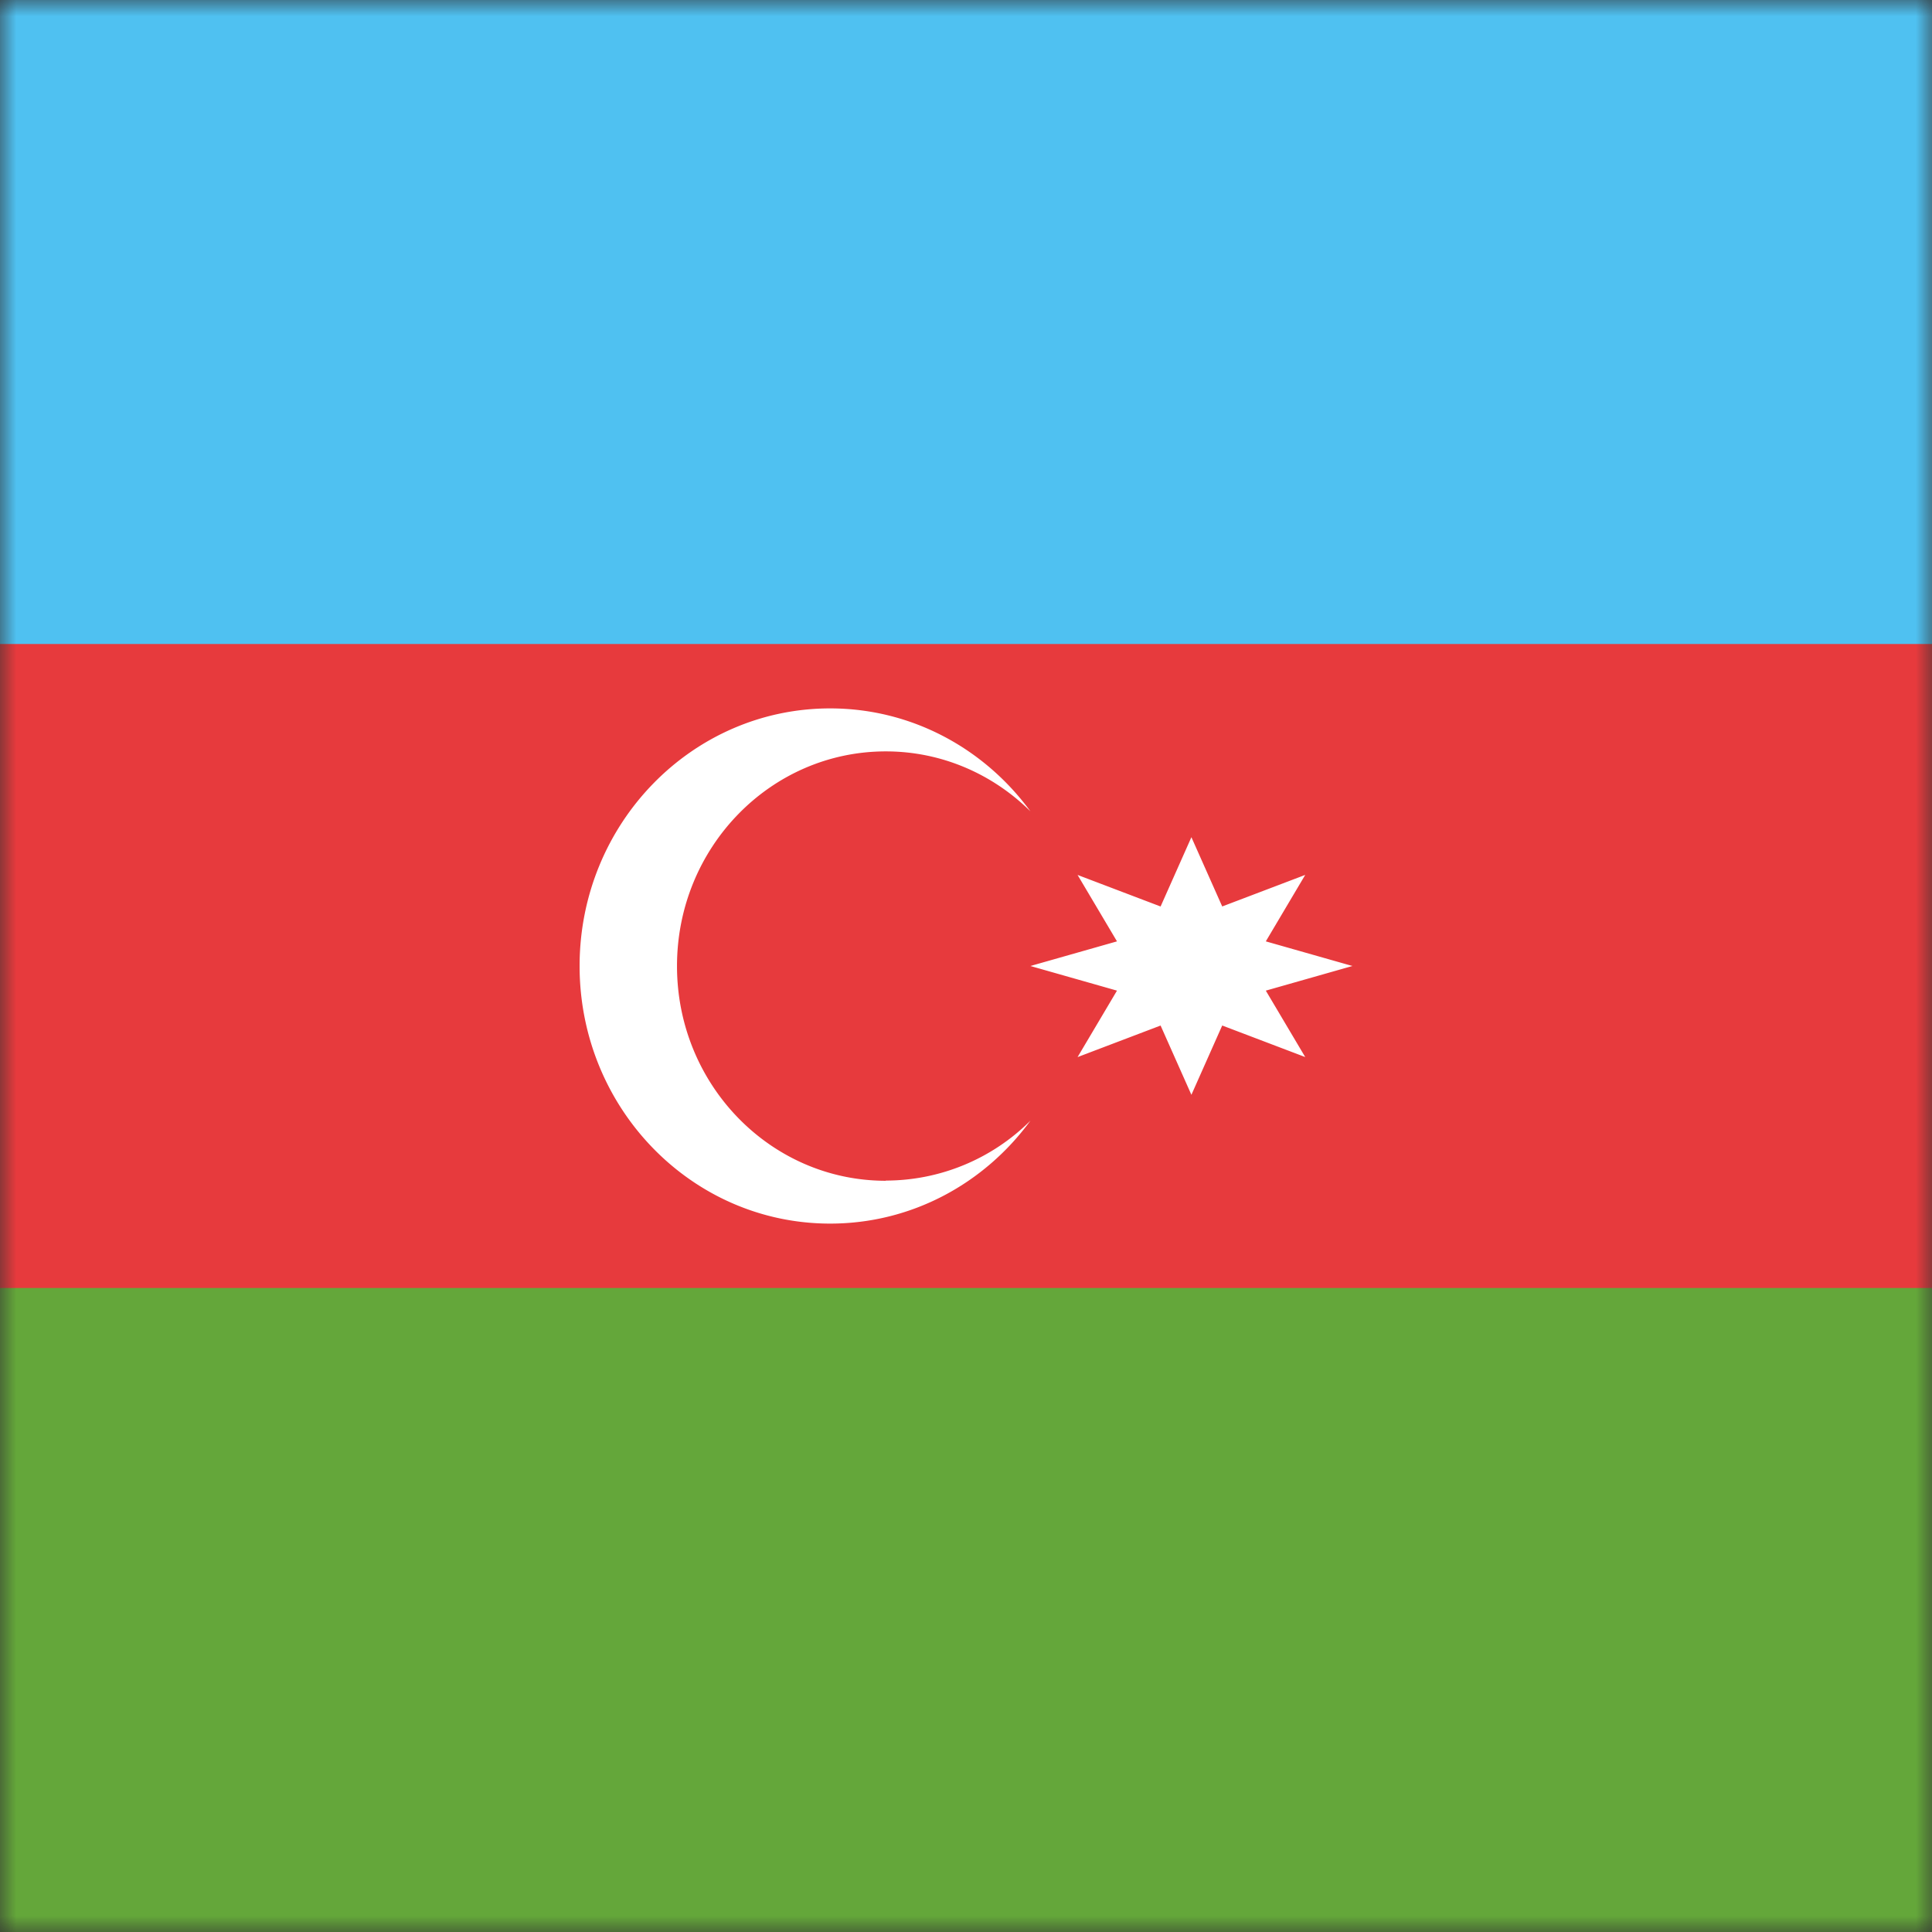
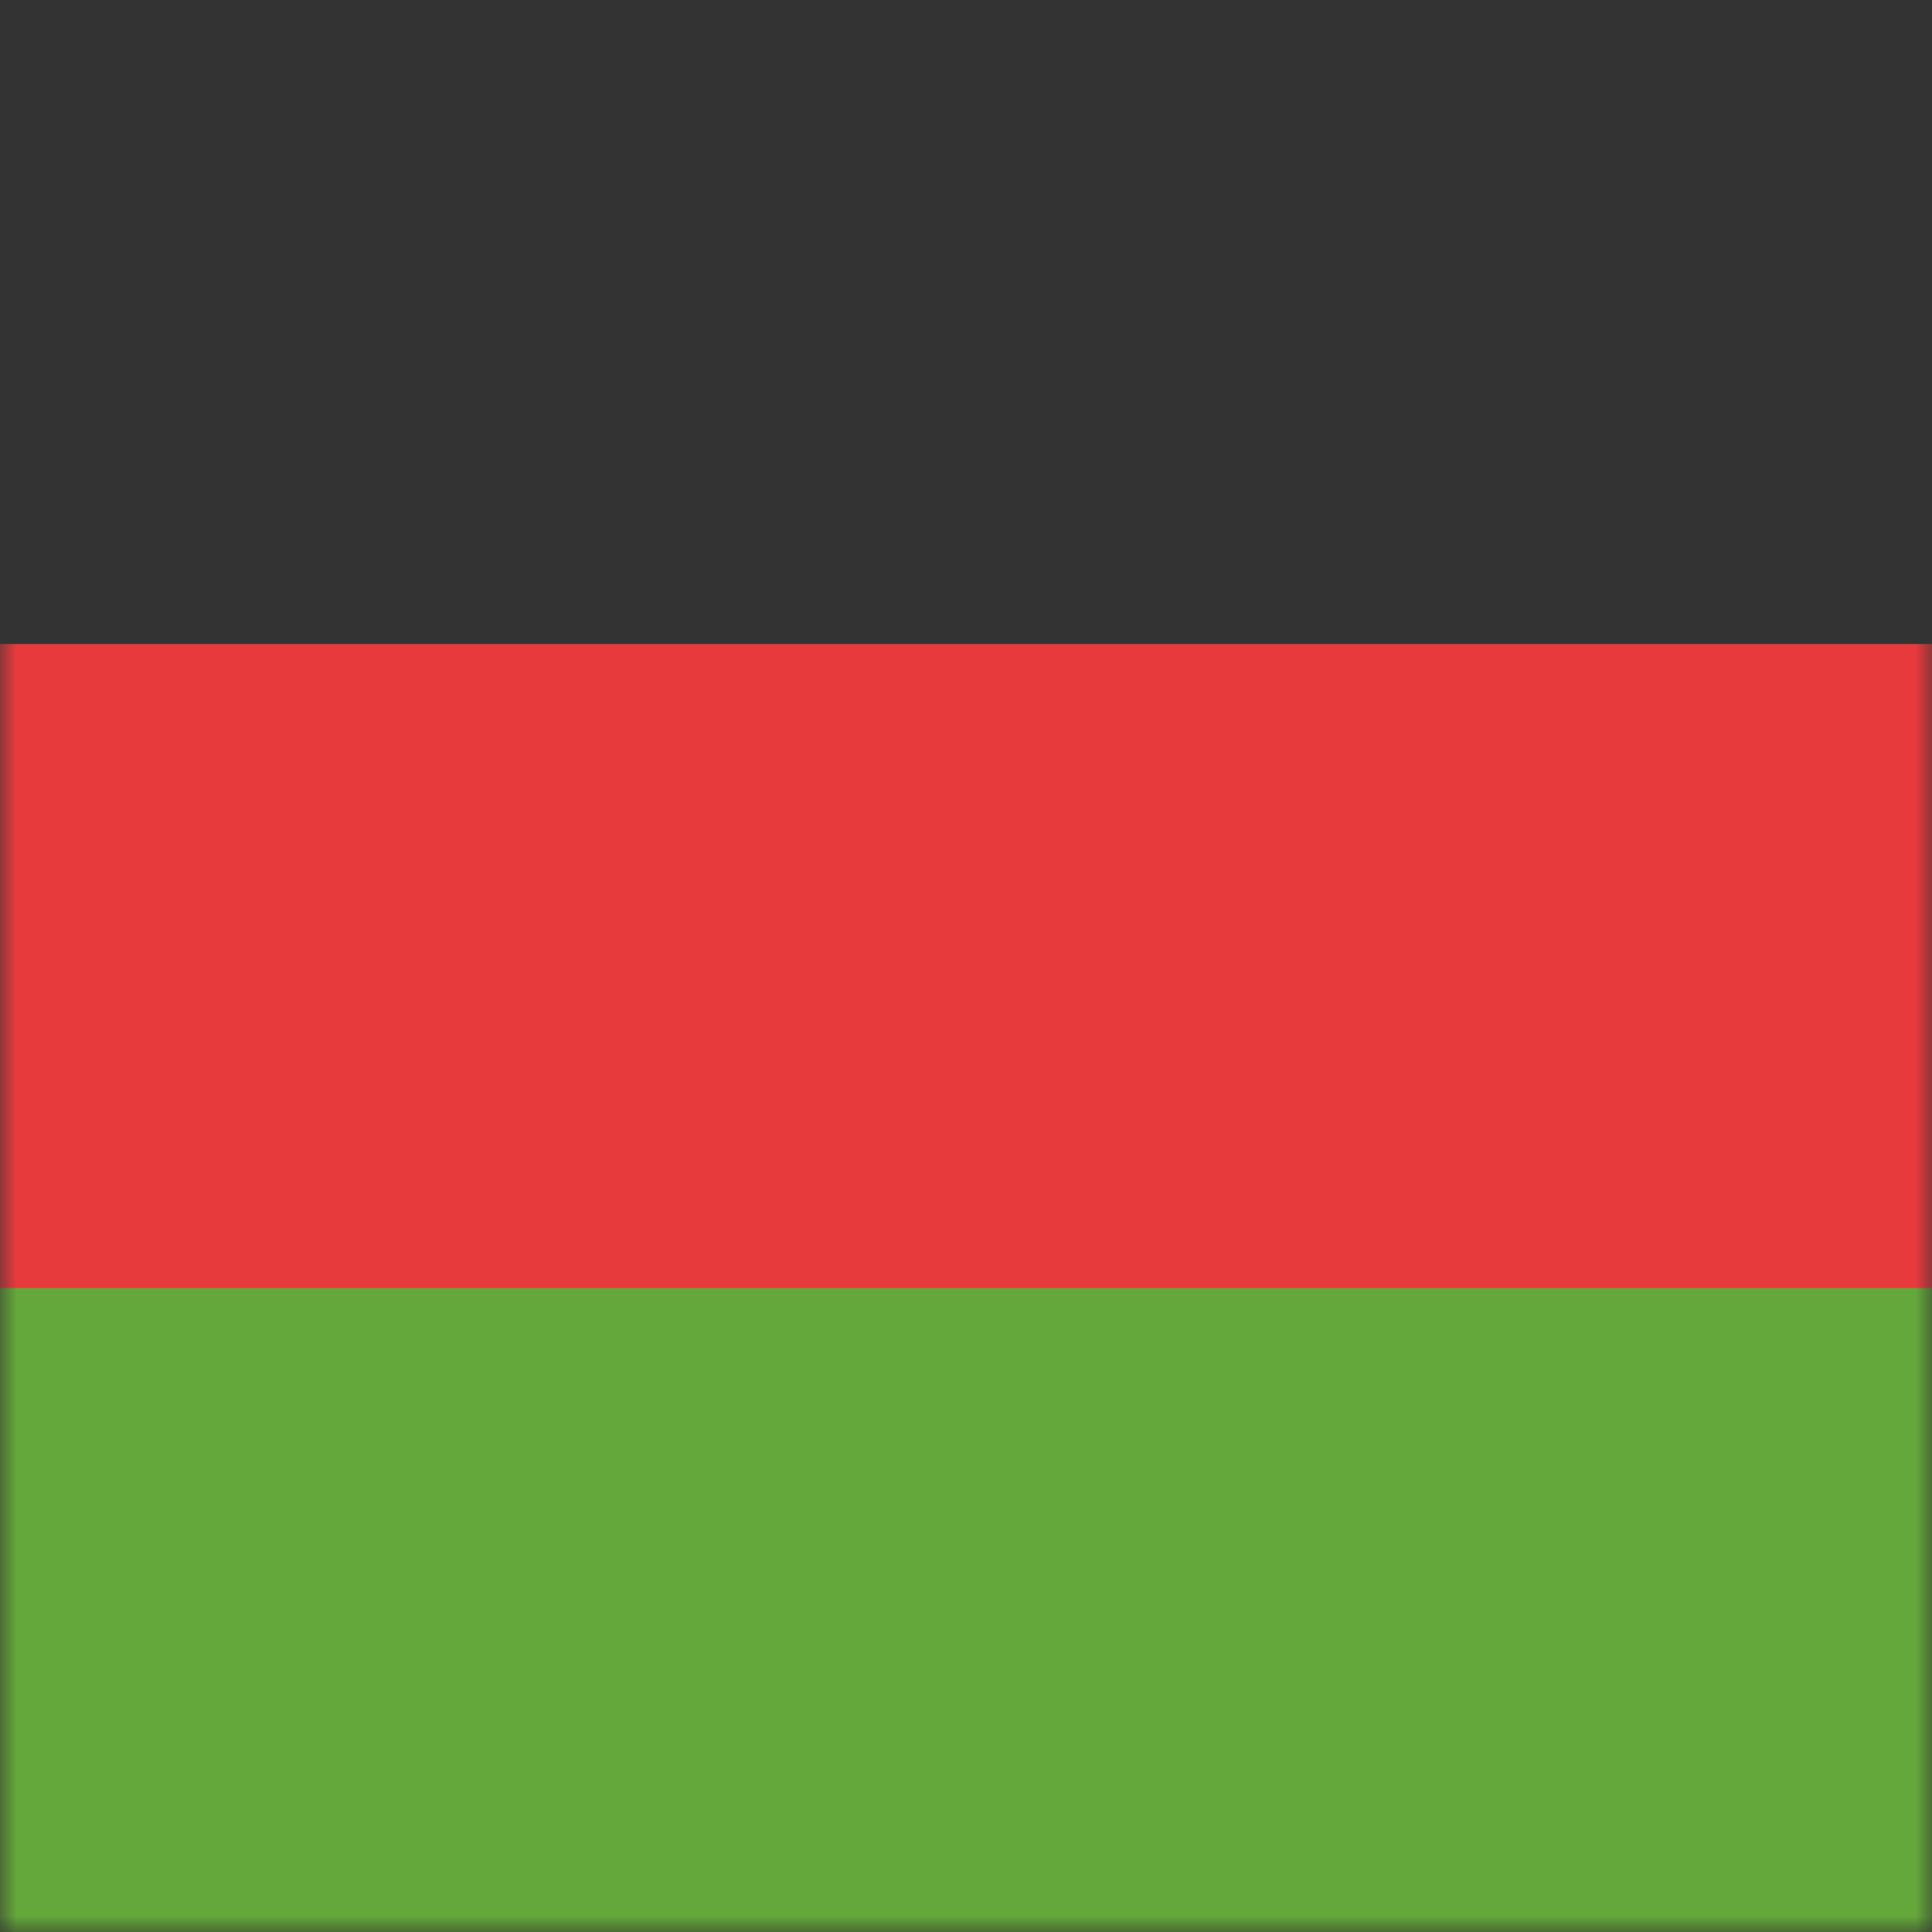
<svg xmlns="http://www.w3.org/2000/svg" width="60" height="60" fill="none">
  <rect width="100%" height="100%" fill="#333333" stroke="none" />
  <g clip-path="url(#clip0_10930_15096)">
    <mask id="a" style="mask-type:luminance" maskUnits="userSpaceOnUse" x="0" y="0" width="60" height="60">
      <path d="M60 0H0v60h60V0z" fill="#fff" />
    </mask>
    <g mask="url(#a)">
-       <path fill-rule="evenodd" clip-rule="evenodd" d="M0 0h60v60H0V0z" fill="#4FC1F1" />
      <path fill-rule="evenodd" clip-rule="evenodd" d="M0 20h60v40H0V20z" fill="#E73A3D" />
      <path fill-rule="evenodd" clip-rule="evenodd" d="M0 40h60v20H0V40z" fill="#64A73A" />
-       <path d="M27.509 36.67c-3.581 0-6.484-2.985-6.484-6.668 0-3.682 2.903-6.667 6.484-6.667 1.744 0 3.326.71 4.491 1.861C30.58 23.256 28.323 22 25.78 22 21.484 22 18 25.582 18 30s3.484 8 7.78 8c2.543 0 4.8-1.254 6.22-3.196a6.367 6.367 0 01-4.491 1.86v.005zM37 26l.957 2.151 2.578-.98-1.224 2.064L42 30l-2.689.765 1.224 2.063-2.578-.98L37 34l-.957-2.151-2.578.98 1.224-2.064L32 30l2.689-.765-1.224-2.063 2.578.98L37 26z" fill="#fff" />
    </g>
  </g>
  <defs>
    <clipPath id="clip0_10930_15096">
      <path fill="#fff" d="M0 0h60v60H0z" />
    </clipPath>
  </defs>
</svg>